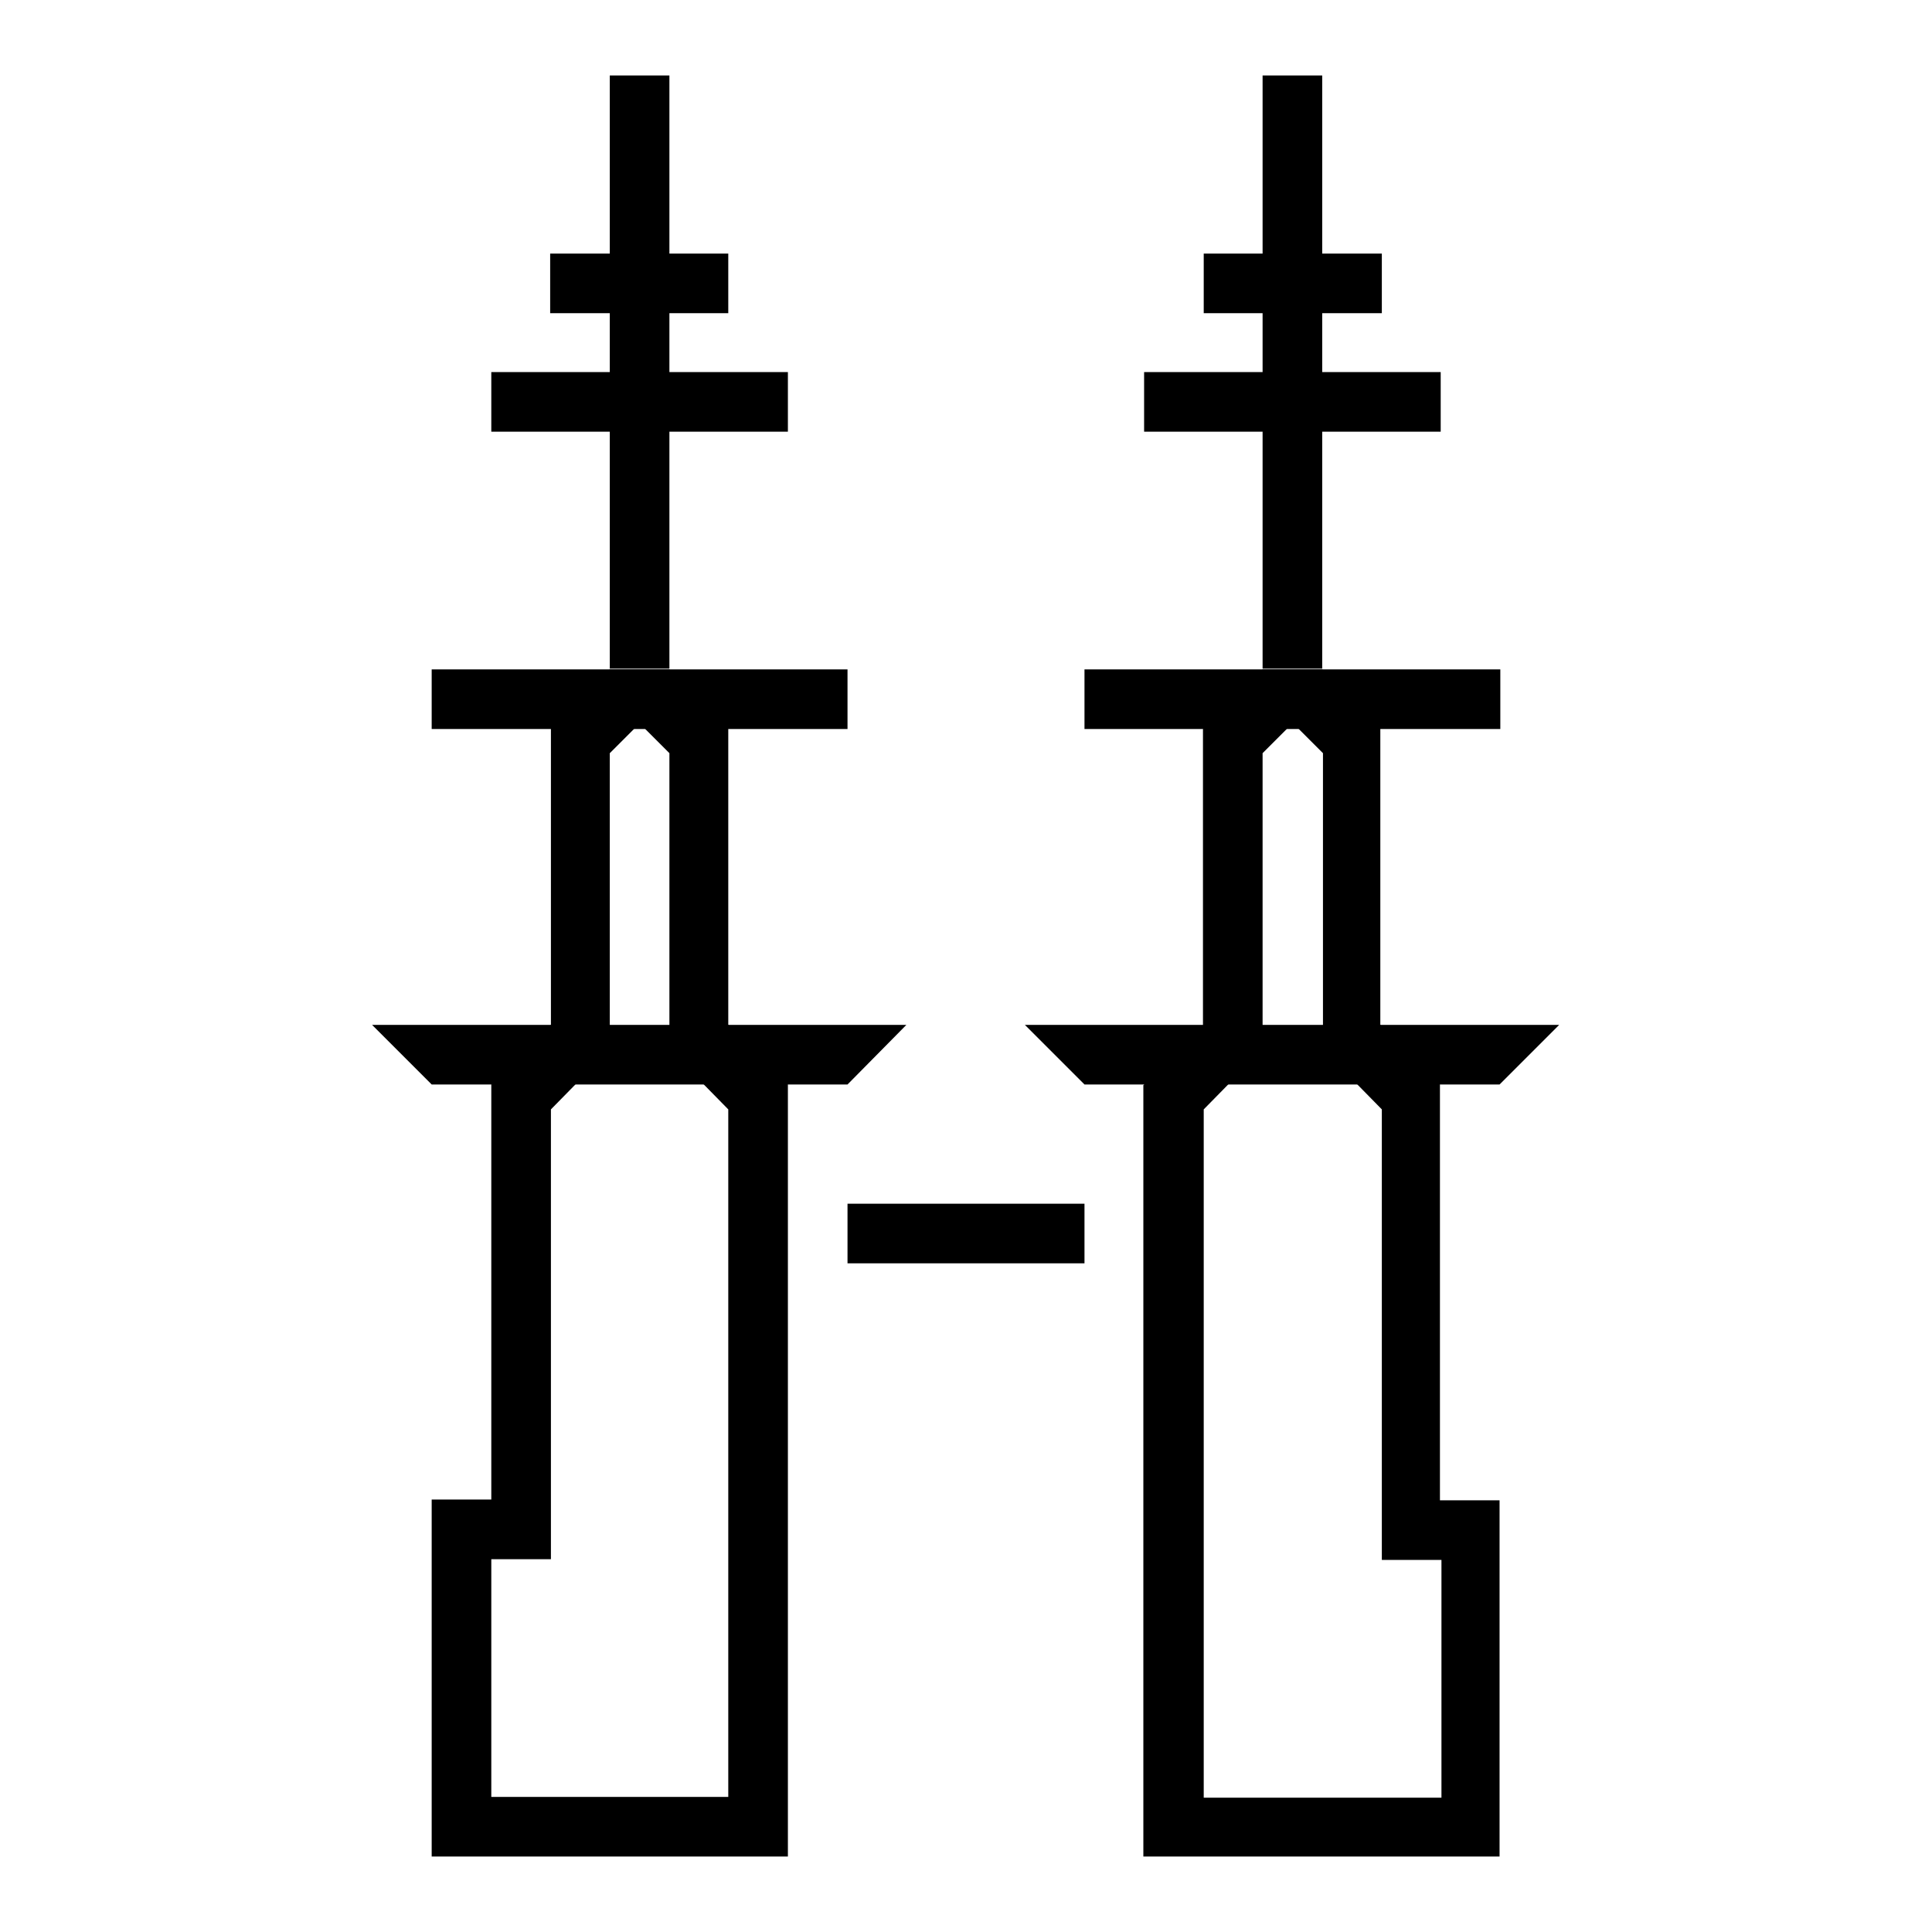
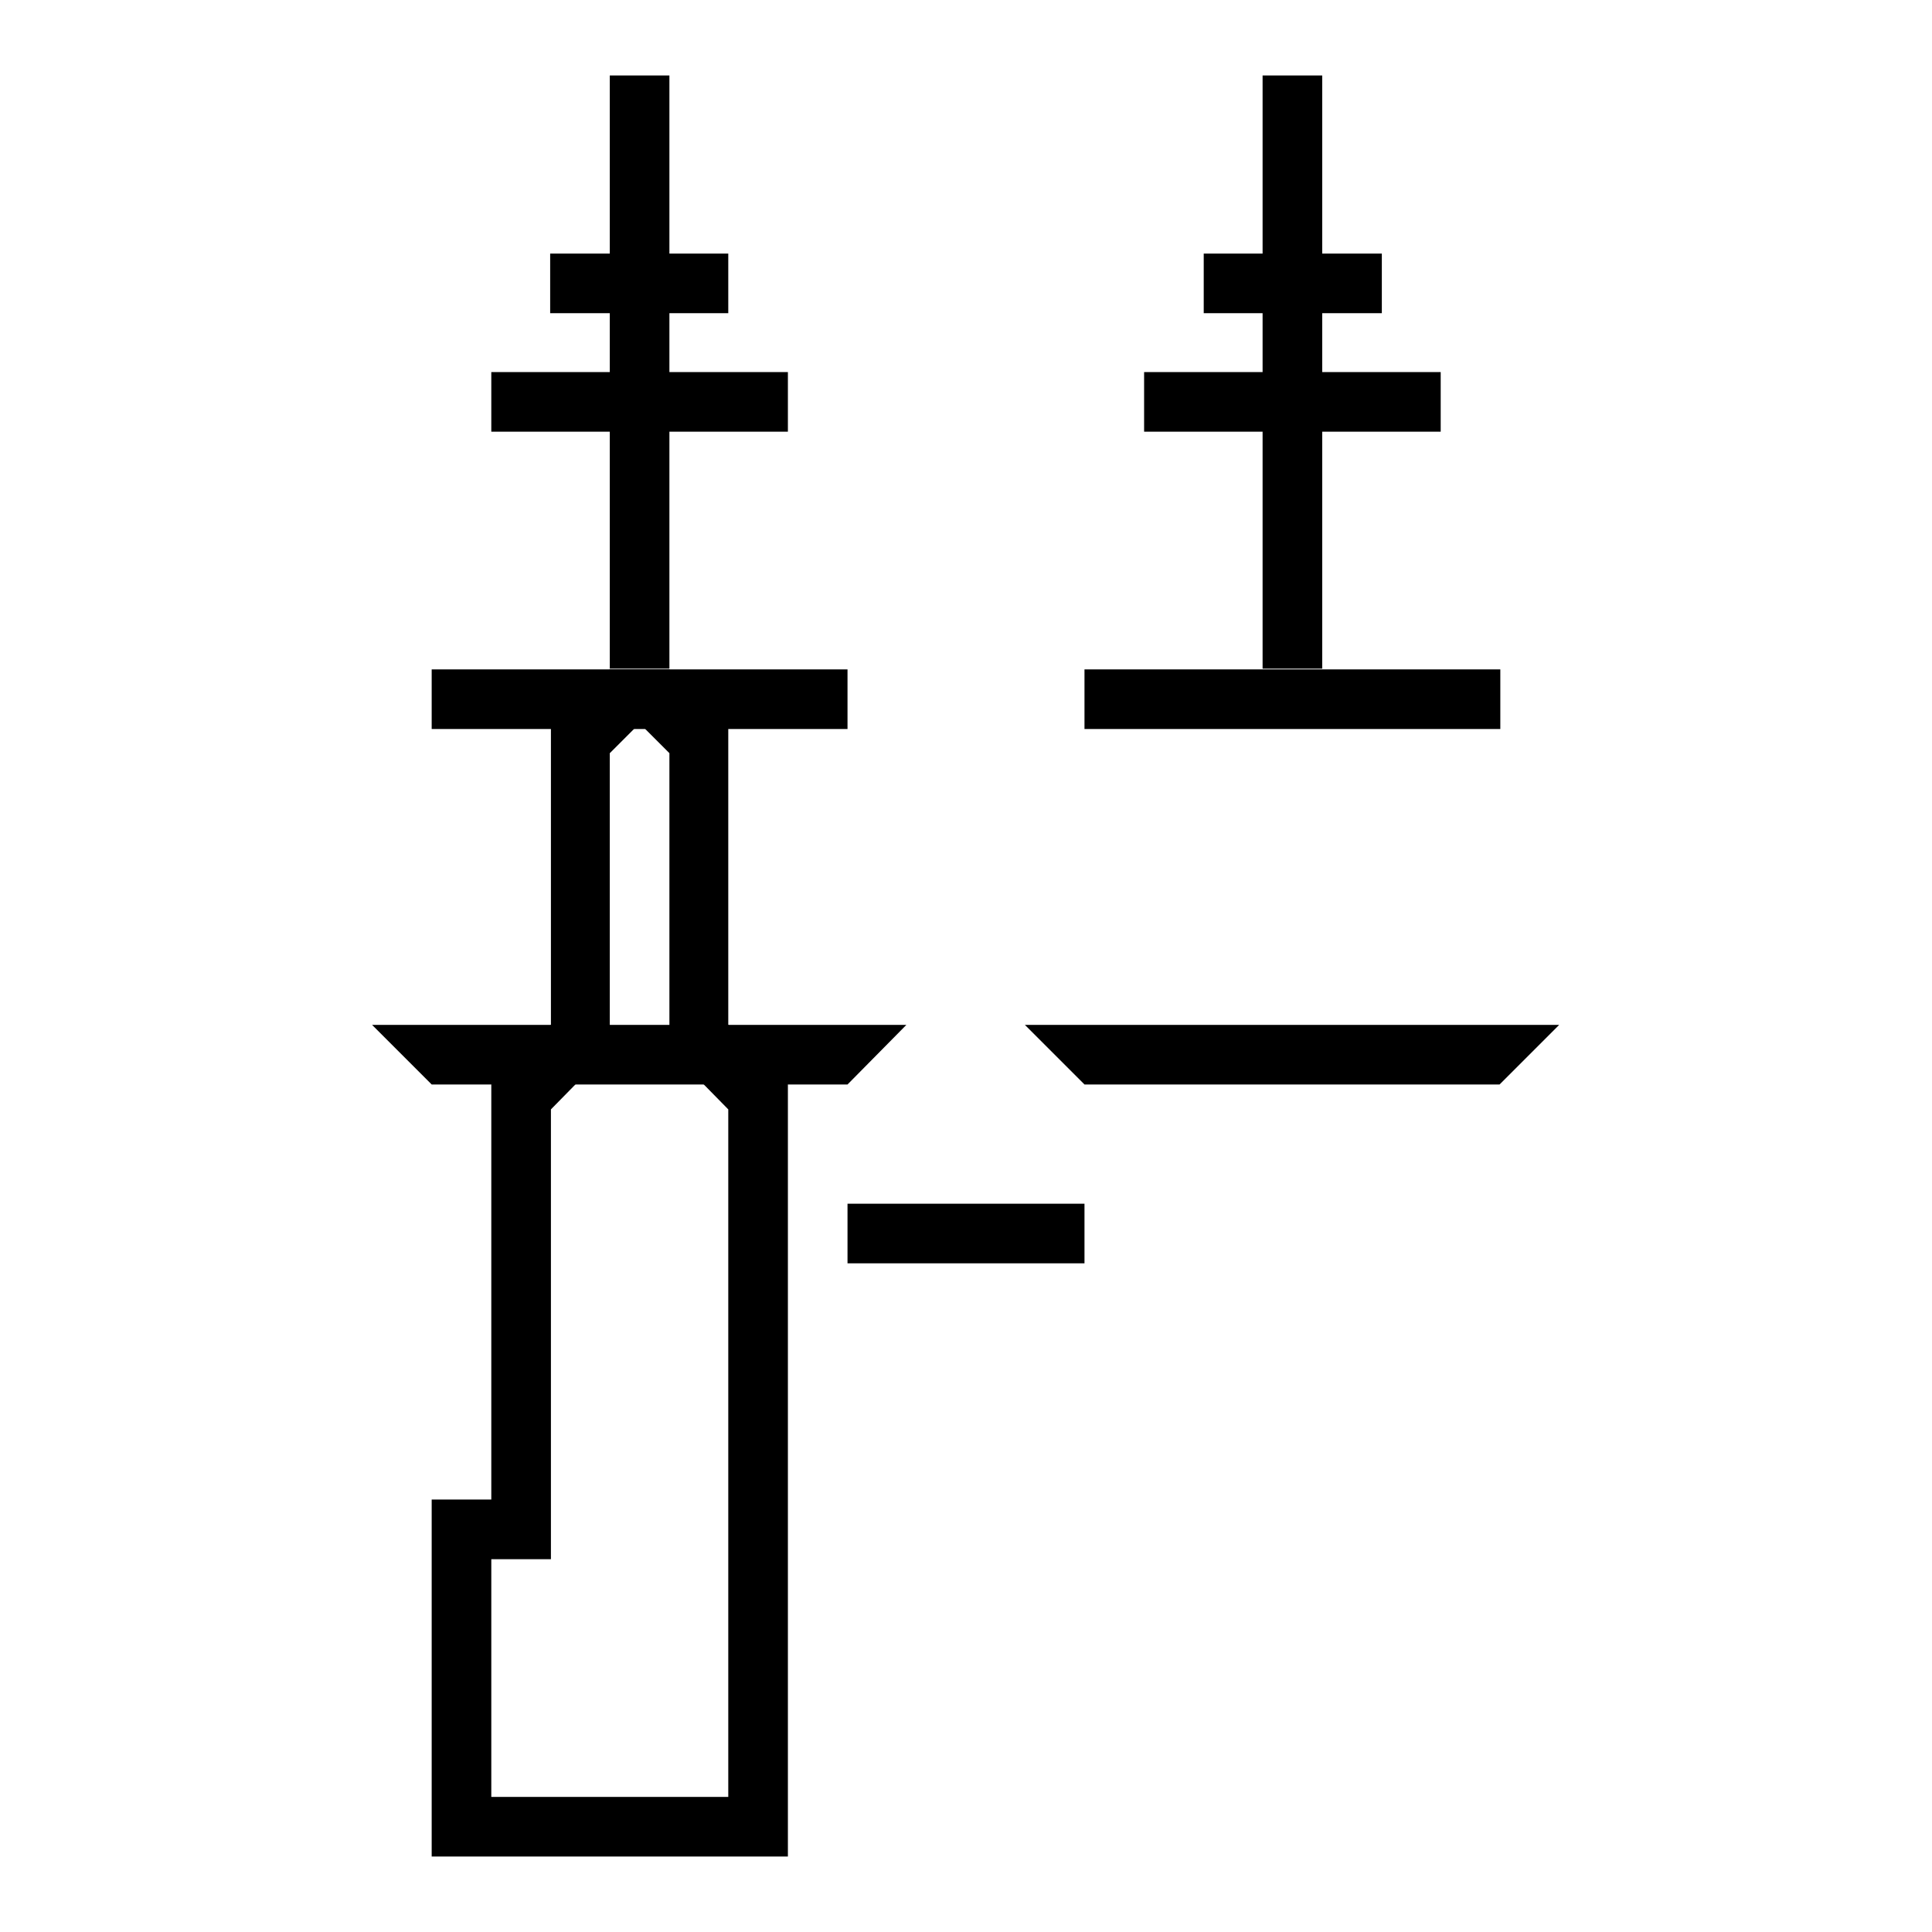
<svg xmlns="http://www.w3.org/2000/svg" version="1.1" x="0px" y="0px" viewBox="0 0 256 256" enable-background="new 0 0 256 256" xml:space="preserve">
  <g>
    <path fill="#000000" d="M85.4,96.5l3.3,3.3v39.3l2.3,2.3l5.5,5.6v91.1H65.1v-31.5h7.9V147l5.5-5.6l2.3-2.3V99.8l3.3-3.3H85.4  M88.7,88.7h-7.9L73,96.5v39.3l-7.9,7.9v55h-7.9V246h47.2V143.7l-7.9-7.9V96.5L88.7,88.7z" />
    <path fill="#000000" d="M72.9,33.6h23.6v7.9H72.9V33.6z M65.1,49.3h39.3v7.9H65.1V49.3z M57.2,88.7h55.1v7.9H57.2V88.7z  M112.3,143.7H57.2l-7.9-7.9h70.8L112.3,143.7z M112.3,159.5h31.4v7.9h-31.4V159.5z" />
    <path fill="#000000" d="M80.8,10h7.9v78.6h-7.9V10z" />
-     <path fill="#000000" d="M172,96.5l3.3,3.3v39.3l2.3,2.3l5.5,5.6v59.7h7.9v31.5h-31.5V147l5.5-5.6l2.3-2.3V99.8l3.3-3.3H172  M175.2,88.7h-7.9l-7.9,7.9v39.3l-7.9,7.9V246h47.2v-47.2h-7.9v-55.1l-7.9-7.9V96.5L175.2,88.7z" />
    <path fill="#000000" d="M159.5,33.6h23.6v7.9h-23.6V33.6z M151.6,49.3h39.3v7.9h-39.3V49.3z M143.7,88.7h55.1v7.9h-55.1V88.7z  M143.7,143.7h55l7.9-7.9h-70.8L143.7,143.7z" />
    <path fill="#000000" d="M167.3,10h7.9v78.6h-7.9V10z" />
  </g>
</svg>